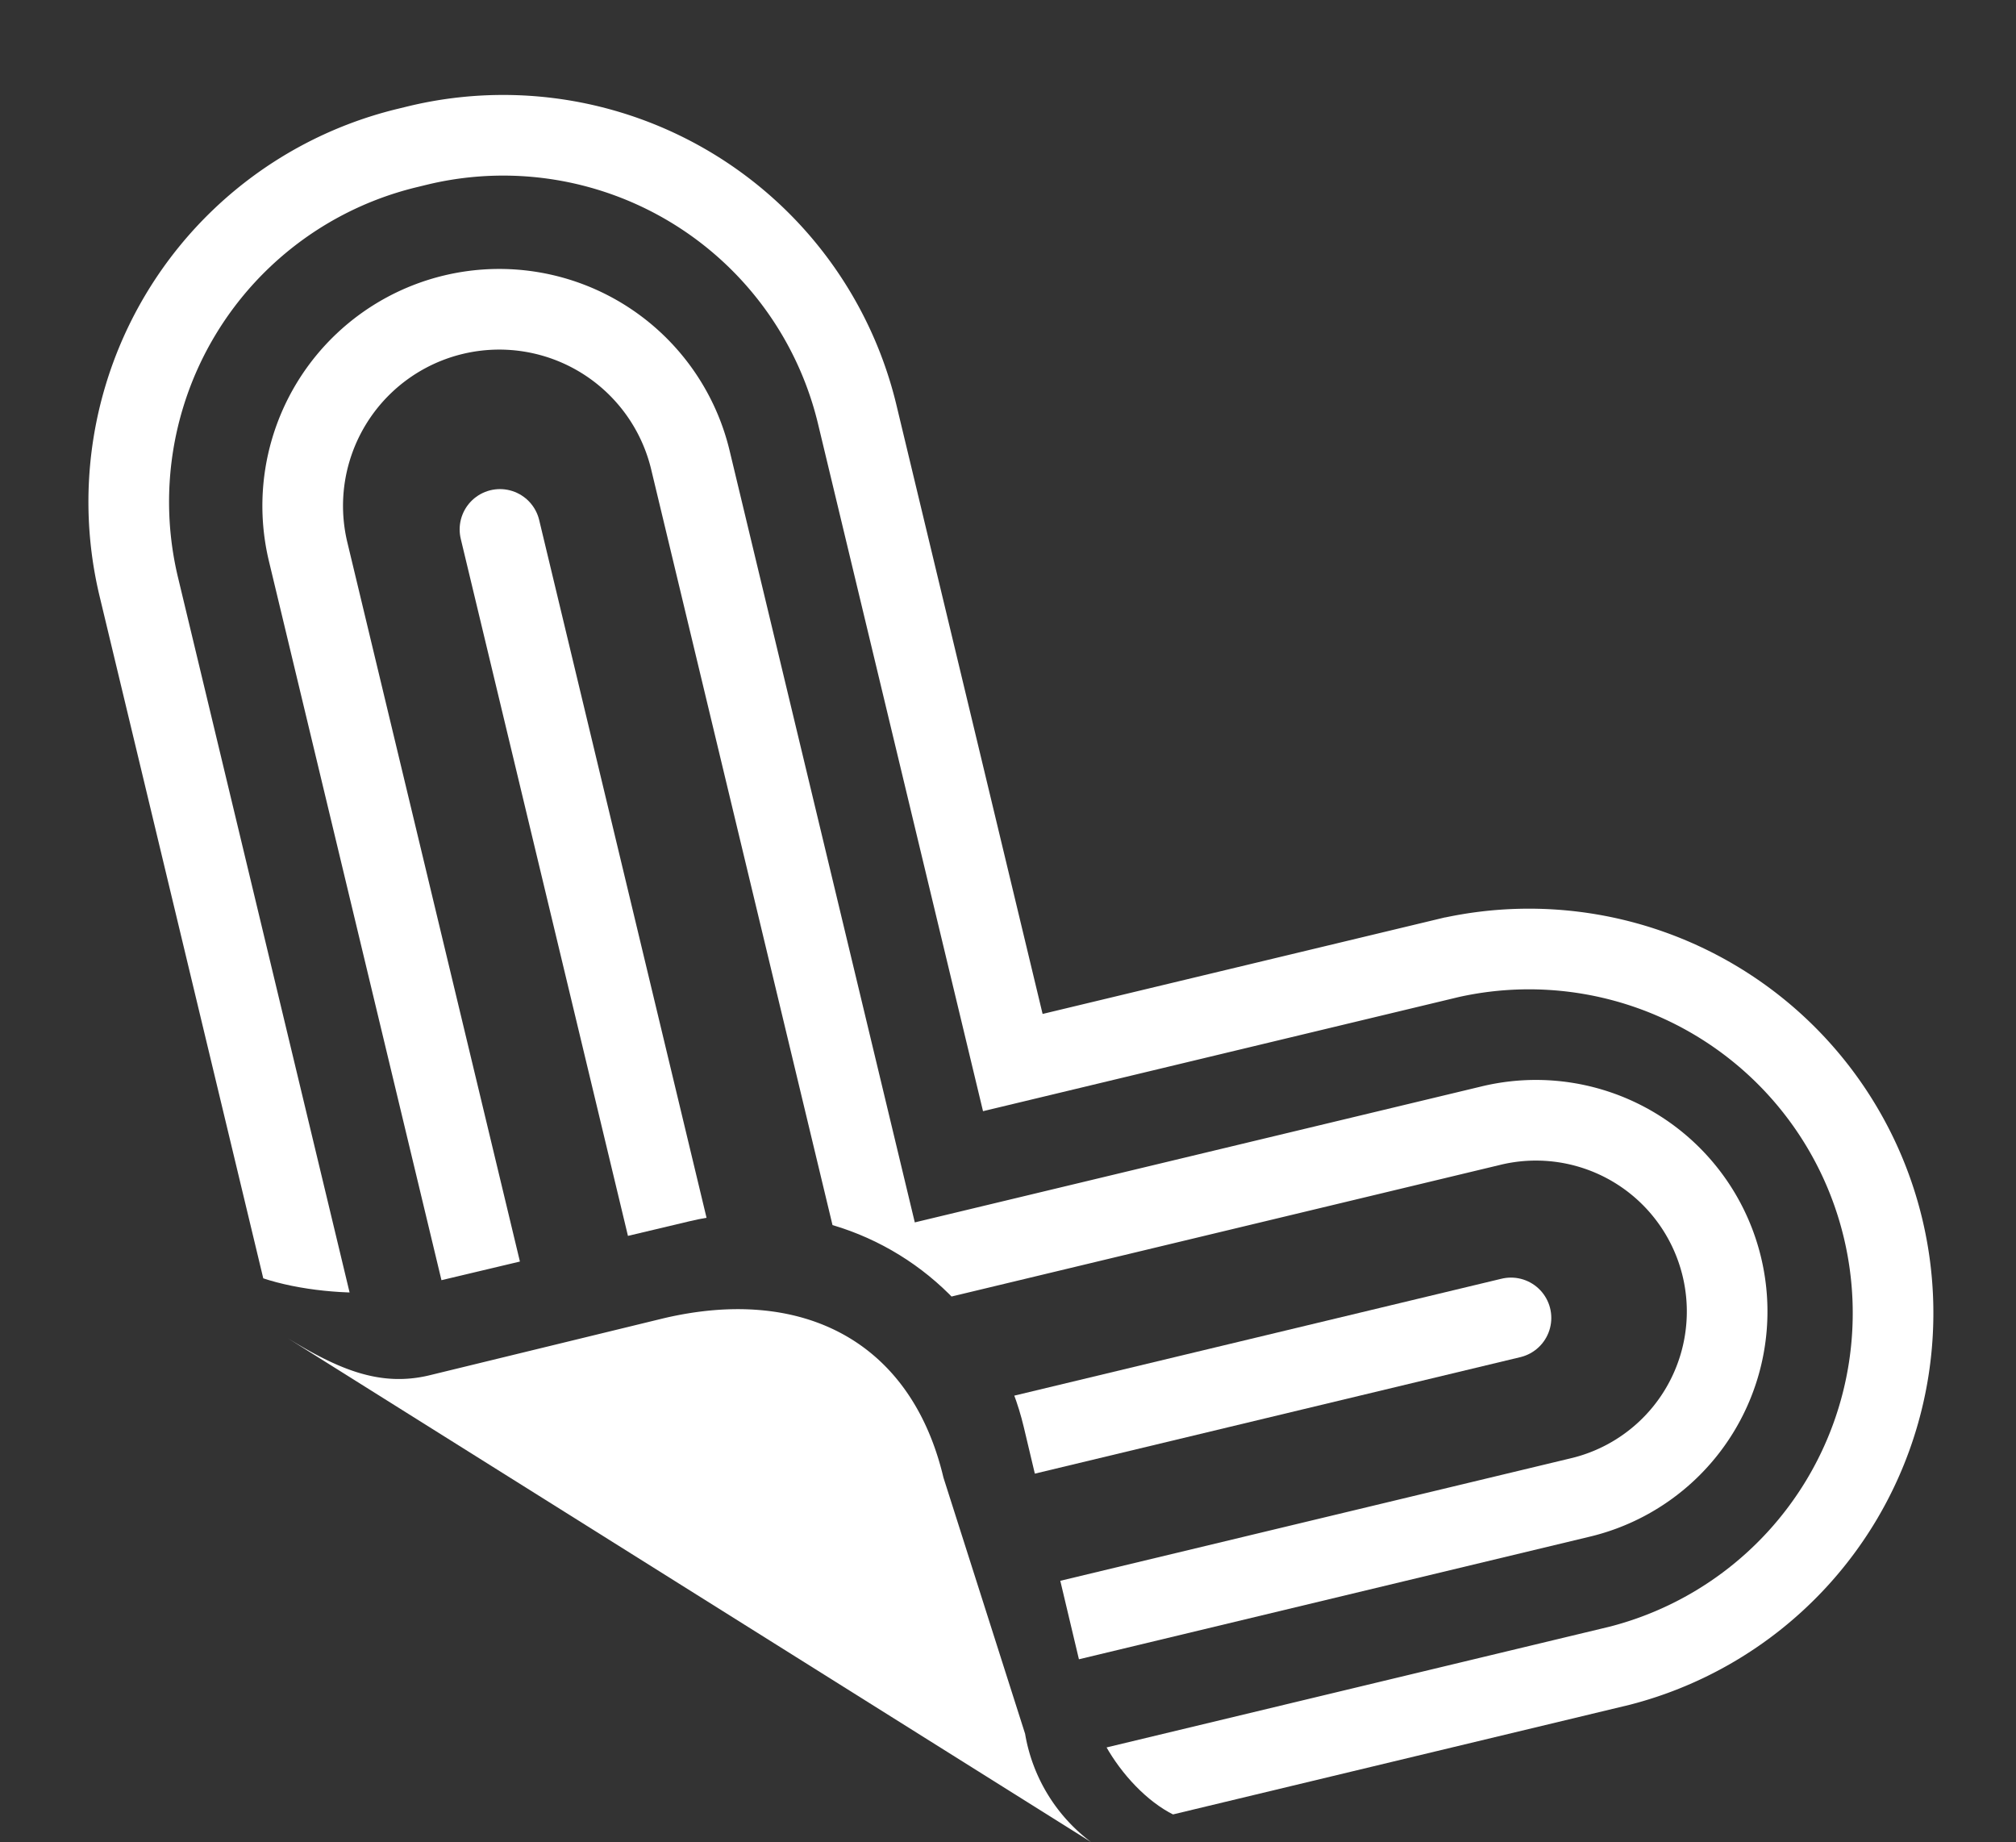
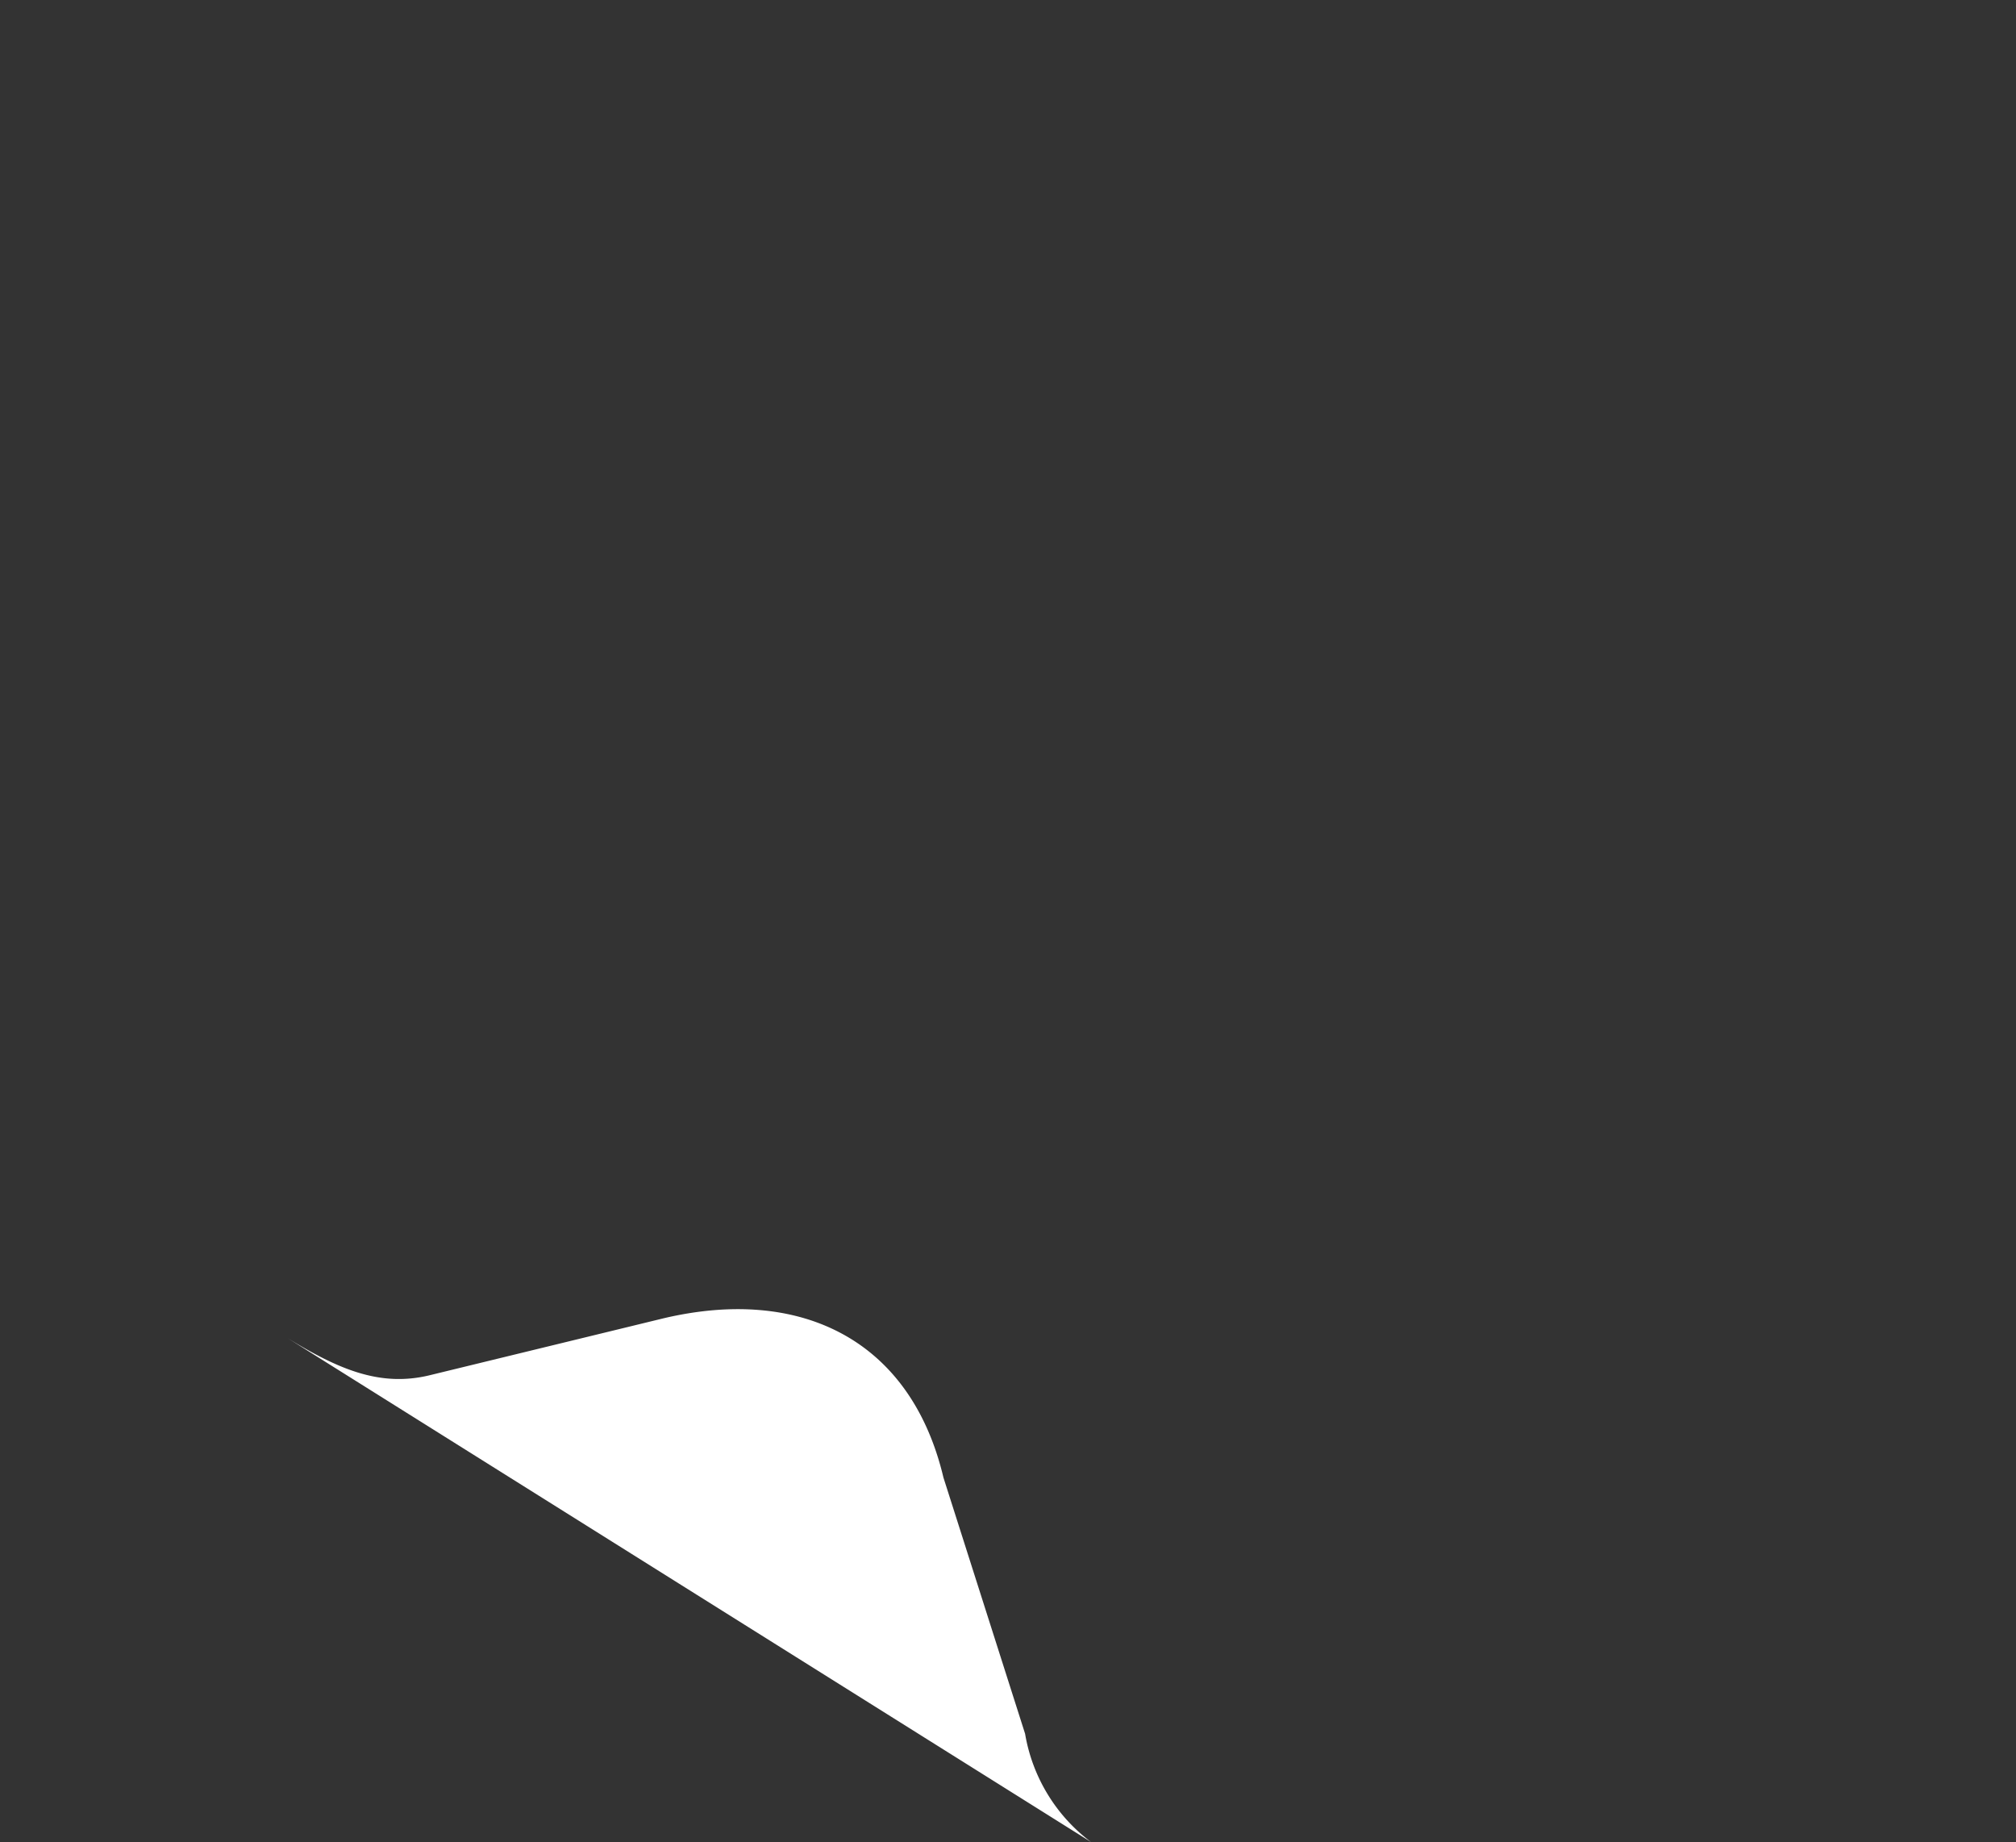
<svg xmlns="http://www.w3.org/2000/svg" width="75" height="68.523" viewBox="0 0 75 68.523">
  <rect x="0" y="0" width="75" height="68.523" fill="#333333" stroke="none" />
  <defs>
    <clipPath id="clip-path">
-       <path id="Path_37" data-name="Path 37" d="M25.5,0a2.041,2.041,0,0,0-.44.054L4.292,4.993C1.857,5.573-.49,11.4.089,13.835L7.7,45.9c.471,1.987,5.472,2.494,7.461,2.022l10.5-2.494a10.321,10.321,0,0,1,12.426,7.658l2.494,10.5c.471,1.985,2.812,4.661,4.8,4.188L70.12,61.895c2.435-.579,5.386-3.368,4.807-5.8L69.987,35.325c-.578-2.437-4.842-5.158-7.277-4.579l-22.769,5.4L32.8,6.051c-.539-2.263-4.659-6-7.194-6.05Z" transform="translate(0 -0.001)" fill="none" stroke="#fff" stroke-width="1" />
-     </clipPath>
+       </clipPath>
  </defs>
  <g id="Group_122" data-name="Group 122" transform="translate(-2854.424 291.529)">
    <g id="Group_10" data-name="Group 10" transform="translate(2854.424 -291.529)" clip-path="url(#clip-path)">
-       <path id="Path_34" data-name="Path 34" d="M9.56,45.382,3.485,20.068A13.542,13.542,0,0,1,13.495,3.737l.385-.094A13.545,13.545,0,0,1,30.212,13.654L36,37.763l16.257-3.9A13.544,13.544,0,0,1,58.576,60.2L15.59,70.518Z" transform="translate(1.679 1.763)" fill="none" stroke="#fff" stroke-miterlimit="10" stroke-width="3" />
-       <path id="Path_35" data-name="Path 35" d="M13.543,41.611,7.514,16.489a7.312,7.312,0,1,1,14.221-3.412l7.24,30.169,22.51-5.4A7.113,7.113,0,1,1,54.8,51.68L18.072,60.494Z" transform="translate(3.949 4.034)" fill="none" stroke="#fff" stroke-miterlimit="10" stroke-width="3" />
-       <path id="Path_36" data-name="Path 36" d="M12.077,12.788l8.7,36.268,28.912-6.937" transform="translate(6.523 6.906)" fill="none" stroke="#fff" stroke-linecap="round" stroke-linejoin="round" stroke-width="3" />
-     </g>
+       </g>
    <path id="Path_38" data-name="Path 38" d="M36.836,51.444a6.358,6.358,0,0,1-2.455-4.029l-3.037-9.529c-1.218-5.129-5.309-7.139-10.438-5.92l-8.7,2.118c-1.837.436-3.381-.234-5.254-1.382Z" transform="translate(2858.179 -274.45)" fill="#fff" />
  </g>
</svg>